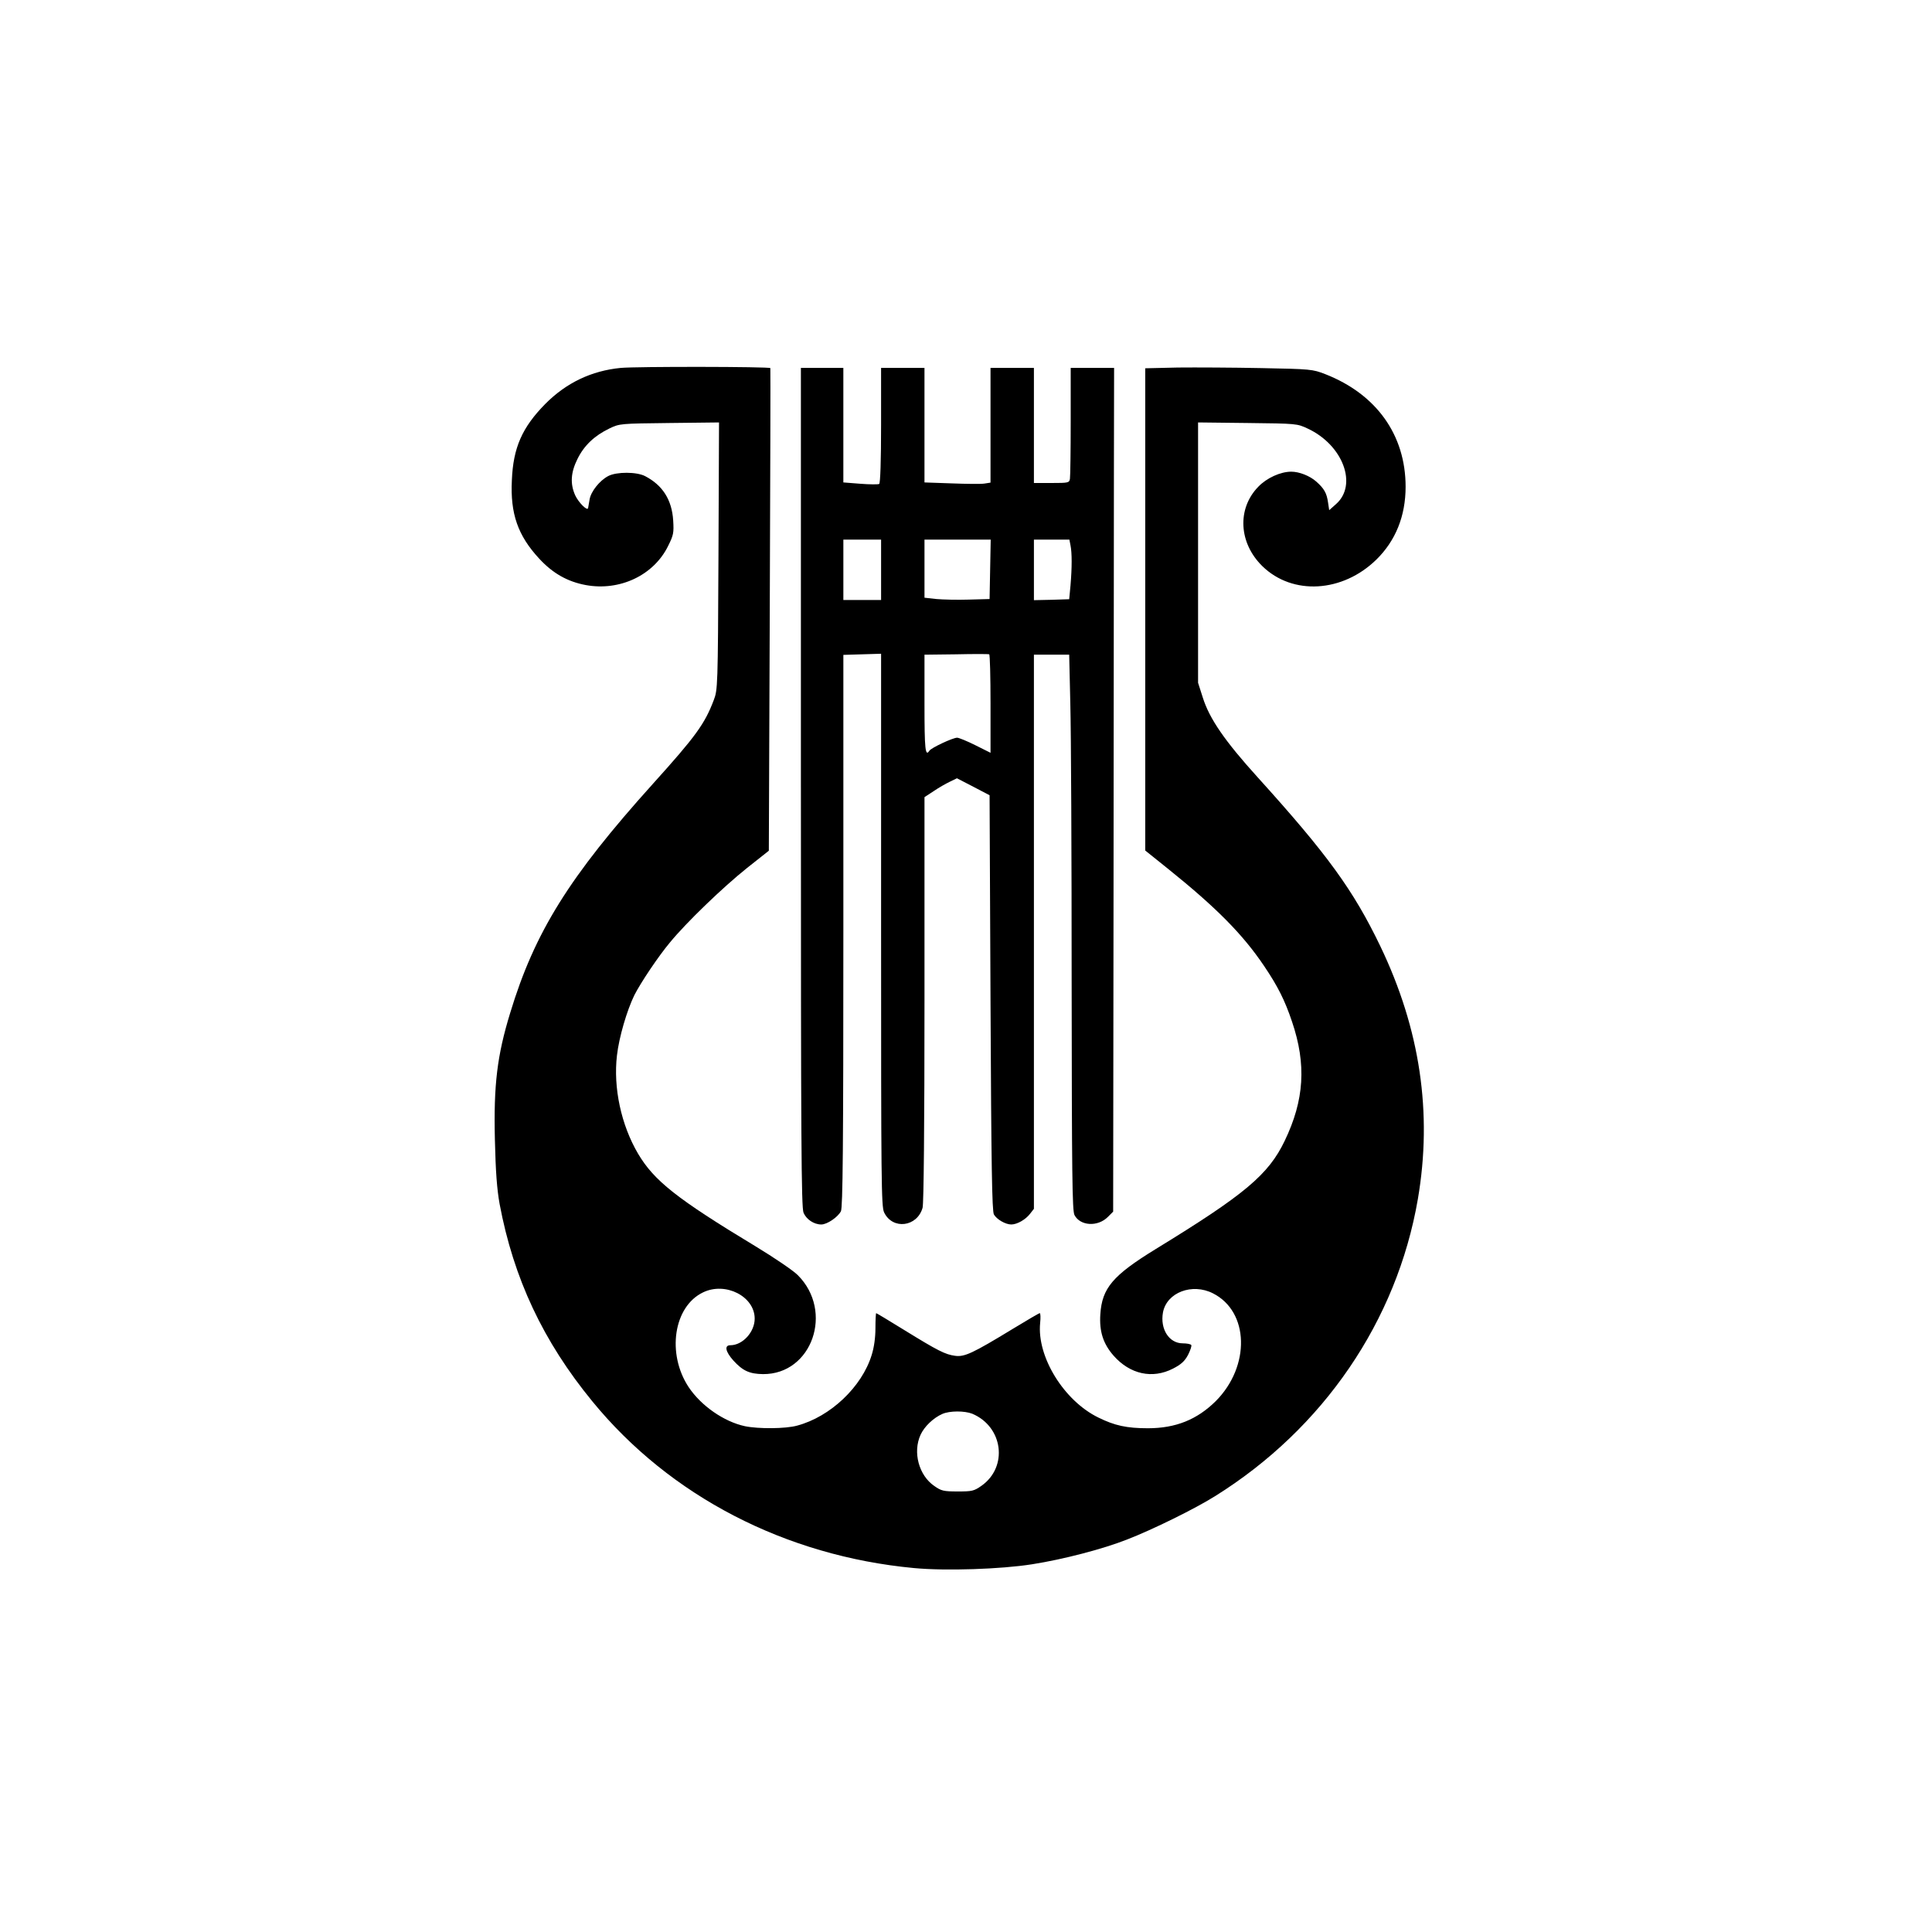
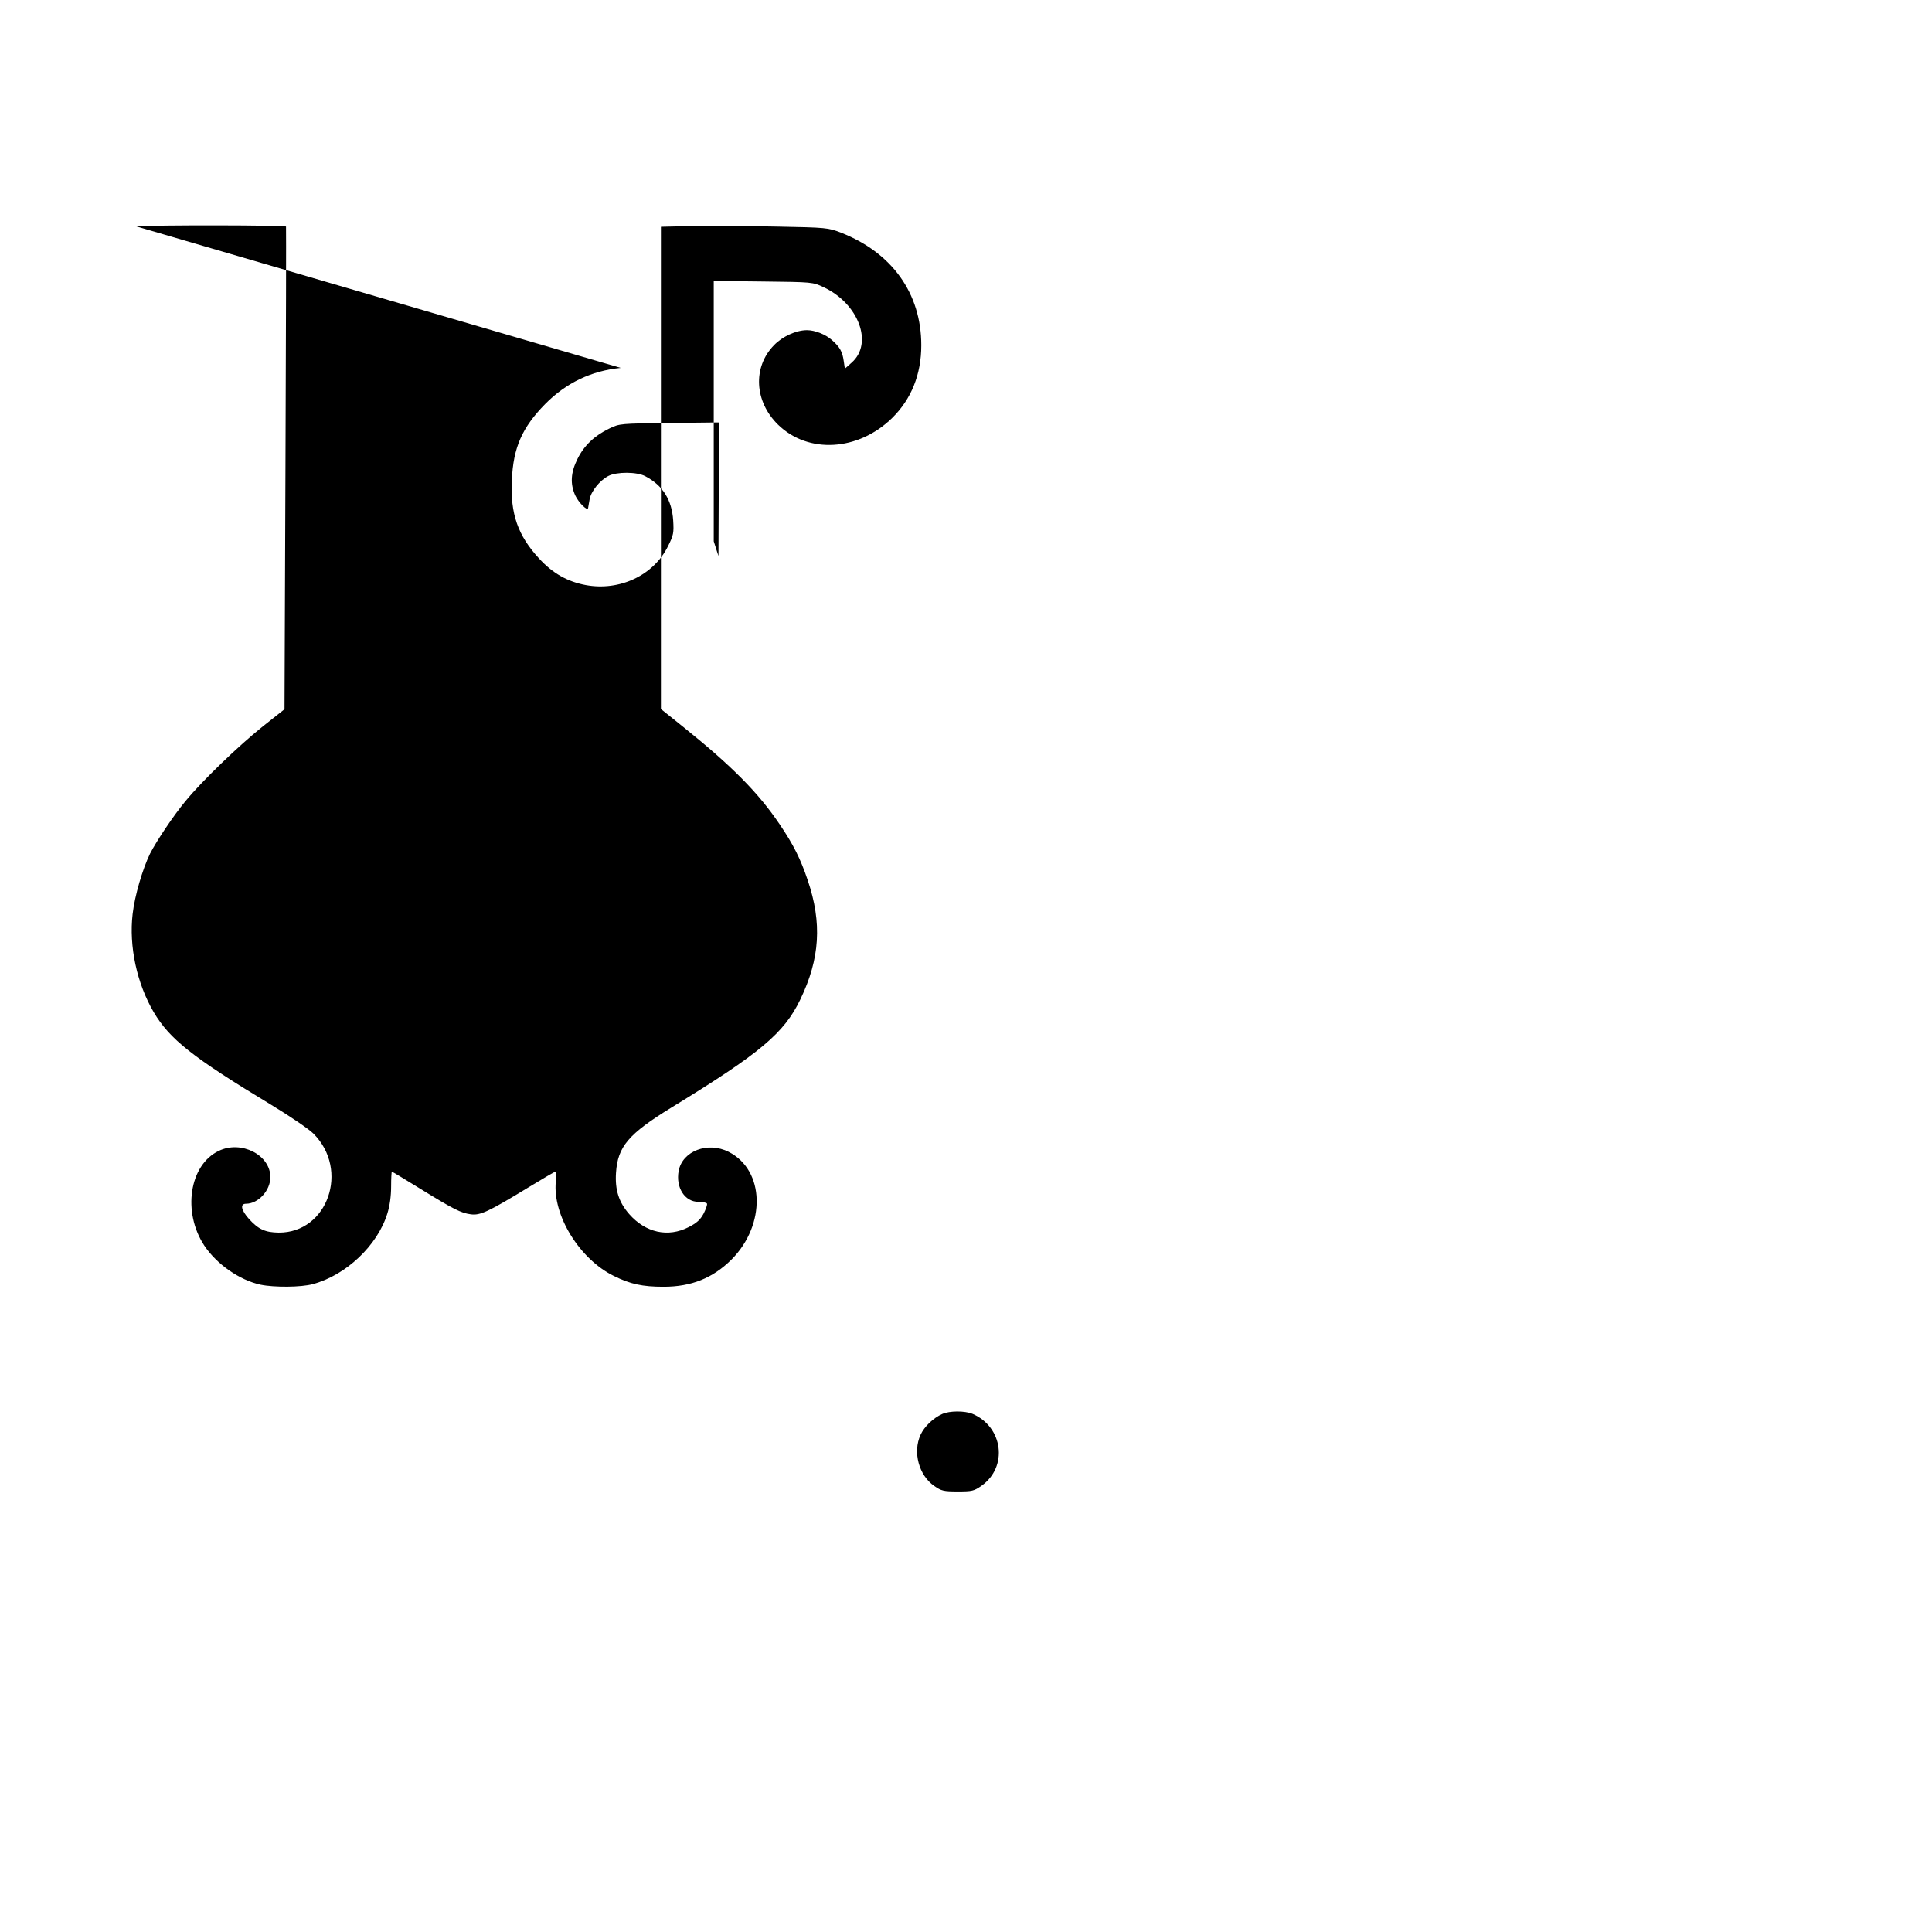
<svg xmlns="http://www.w3.org/2000/svg" version="1.0" width="1024pt" height="1024pt" viewBox="0 0 1024 1024" preserveAspectRatio="xMidYMid meet">
  <g transform="translate(0,1024) scale(0.1,-0.1)" fill="#000000" stroke="none">
-     <path d="M3290 8290 c-155 -15 -289 -79 -400 -191 -122 -124 -170 -231 -177 -404 -9 -178 32 -294 145 -416 72 -78 150 -122 247 -140 180 -33 360 52 436 207 29 58 31 70 27 136 -7 109 -56 186 -148 234 -45 24 -152 24 -196 1 -46 -24 -92 -82 -99 -124 -4 -21 -7 -41 -8 -46 -4 -17 -50 29 -68 67 -28 62 -24 122 12 194 35 71 90 123 169 161 54 26 58 26 318 29 l263 3 -3 -708 c-3 -693 -4 -709 -25 -764 -48 -126 -94 -190 -323 -444 -443 -492 -626 -785 -756 -1214 -69 -225 -88 -381 -81 -671 4 -172 11 -263 25 -341 74 -395 231 -729 492 -1047 411 -502 1023 -819 1704 -883 169 -16 461 -6 626 20 166 26 376 81 503 131 137 53 362 164 467 230 574 358 964 929 1075 1575 78 456 12 900 -199 1340 -143 297 -280 486 -650 895 -174 192 -256 311 -291 423 l-25 78 0 690 0 690 263 -3 c260 -3 262 -3 319 -30 186 -87 265 -298 149 -400 l-36 -32 -6 40 c-7 50 -20 74 -63 112 -34 30 -90 52 -132 52 -57 0 -130 -33 -175 -80 -113 -116 -104 -298 22 -421 160 -156 425 -140 604 35 102 100 155 231 155 386 0 275 -155 491 -426 597 -67 26 -77 27 -339 32 -148 3 -348 4 -442 3 l-173 -4 0 -1278 0 -1278 121 -97 c255 -205 396 -347 509 -515 73 -108 110 -182 148 -295 77 -227 65 -416 -39 -632 -86 -179 -211 -284 -683 -573 -228 -140 -285 -207 -294 -346 -6 -91 15 -156 70 -219 87 -99 206 -125 315 -69 43 22 62 39 80 73 12 24 20 47 17 52 -3 5 -23 9 -45 9 -73 0 -121 76 -105 164 20 106 155 157 265 101 192 -97 199 -386 15 -571 -99 -98 -212 -144 -360 -144 -112 0 -176 14 -263 57 -182 89 -326 322 -308 501 3 28 2 52 -2 52 -4 0 -67 -37 -141 -82 -215 -131 -258 -151 -308 -144 -52 7 -90 26 -270 137 -79 49 -146 89 -148 89 -2 0 -4 -36 -4 -79 0 -50 -7 -102 -20 -143 -52 -169 -219 -327 -395 -374 -61 -17 -205 -18 -277 -3 -111 24 -232 108 -298 207 -117 177 -80 427 76 502 119 58 274 -21 274 -139 0 -71 -64 -141 -129 -141 -33 0 -26 -34 16 -81 50 -55 86 -71 157 -72 260 -2 377 333 184 525 -24 24 -124 92 -223 152 -419 253 -538 348 -623 491 -90 153 -132 350 -112 521 11 97 53 239 92 319 34 67 127 206 189 280 87 106 280 292 409 395 l115 91 5 1277 c3 702 4 1279 3 1281 -5 8 -713 9 -793 1z m1863 -5543 c164 -69 191 -282 49 -382 -40 -28 -50 -30 -126 -30 -75 0 -87 3 -124 29 -82 56 -115 179 -73 271 20 44 68 90 116 111 39 17 117 17 158 1z" />
-     <path d="M4245 6067 c0 -1875 2 -2227 14 -2255 15 -35 55 -62 94 -62 31 0 88 39 104 70 10 20 13 338 13 1487 l0 1462 100 3 100 3 0 -1463 c0 -1334 1 -1467 16 -1498 45 -94 176 -77 204 25 6 23 10 429 10 1106 l0 1070 49 32 c26 18 65 40 86 50 l37 18 87 -45 86 -45 5 -1100 c4 -868 8 -1105 18 -1122 15 -26 61 -53 92 -53 30 0 75 25 99 56 l21 27 0 1468 0 1469 93 0 94 0 6 -262 c4 -145 7 -807 7 -1472 1 -1023 3 -1213 15 -1236 30 -58 123 -64 177 -10 l28 28 2 1684 c1 926 2 1932 2 2235 l1 553 -115 0 -115 0 0 -283 c0 -155 -2 -292 -4 -304 -3 -22 -8 -23 -97 -23 l-94 0 0 305 0 305 -115 0 -115 0 0 -304 0 -304 -32 -5 c-18 -3 -97 -2 -175 1 l-143 5 0 304 0 303 -115 0 -115 0 0 -304 c0 -186 -4 -307 -10 -311 -5 -3 -50 -3 -100 1 l-90 7 0 303 0 304 -112 0 -113 0 0 -2223z m425 1153 l0 -160 -100 0 -100 0 0 160 0 160 100 0 100 0 0 -160z m578 3 l-3 -158 -110 -3 c-60 -2 -138 0 -172 3 l-63 7 0 154 0 154 175 0 176 0 -3 -157z m426 126 c8 -40 8 -116 0 -211 l-7 -74 -93 -3 -94 -2 0 160 0 161 94 0 94 0 6 -31z m-424 -840 l0 -259 -80 40 c-44 22 -88 40 -97 40 -23 0 -138 -54 -147 -69 -22 -34 -26 8 -26 249 l0 260 168 2 c92 2 170 2 175 0 4 -2 7 -120 7 -263z" />
+     <path d="M3290 8290 c-155 -15 -289 -79 -400 -191 -122 -124 -170 -231 -177 -404 -9 -178 32 -294 145 -416 72 -78 150 -122 247 -140 180 -33 360 52 436 207 29 58 31 70 27 136 -7 109 -56 186 -148 234 -45 24 -152 24 -196 1 -46 -24 -92 -82 -99 -124 -4 -21 -7 -41 -8 -46 -4 -17 -50 29 -68 67 -28 62 -24 122 12 194 35 71 90 123 169 161 54 26 58 26 318 29 l263 3 -3 -708 l-25 78 0 690 0 690 263 -3 c260 -3 262 -3 319 -30 186 -87 265 -298 149 -400 l-36 -32 -6 40 c-7 50 -20 74 -63 112 -34 30 -90 52 -132 52 -57 0 -130 -33 -175 -80 -113 -116 -104 -298 22 -421 160 -156 425 -140 604 35 102 100 155 231 155 386 0 275 -155 491 -426 597 -67 26 -77 27 -339 32 -148 3 -348 4 -442 3 l-173 -4 0 -1278 0 -1278 121 -97 c255 -205 396 -347 509 -515 73 -108 110 -182 148 -295 77 -227 65 -416 -39 -632 -86 -179 -211 -284 -683 -573 -228 -140 -285 -207 -294 -346 -6 -91 15 -156 70 -219 87 -99 206 -125 315 -69 43 22 62 39 80 73 12 24 20 47 17 52 -3 5 -23 9 -45 9 -73 0 -121 76 -105 164 20 106 155 157 265 101 192 -97 199 -386 15 -571 -99 -98 -212 -144 -360 -144 -112 0 -176 14 -263 57 -182 89 -326 322 -308 501 3 28 2 52 -2 52 -4 0 -67 -37 -141 -82 -215 -131 -258 -151 -308 -144 -52 7 -90 26 -270 137 -79 49 -146 89 -148 89 -2 0 -4 -36 -4 -79 0 -50 -7 -102 -20 -143 -52 -169 -219 -327 -395 -374 -61 -17 -205 -18 -277 -3 -111 24 -232 108 -298 207 -117 177 -80 427 76 502 119 58 274 -21 274 -139 0 -71 -64 -141 -129 -141 -33 0 -26 -34 16 -81 50 -55 86 -71 157 -72 260 -2 377 333 184 525 -24 24 -124 92 -223 152 -419 253 -538 348 -623 491 -90 153 -132 350 -112 521 11 97 53 239 92 319 34 67 127 206 189 280 87 106 280 292 409 395 l115 91 5 1277 c3 702 4 1279 3 1281 -5 8 -713 9 -793 1z m1863 -5543 c164 -69 191 -282 49 -382 -40 -28 -50 -30 -126 -30 -75 0 -87 3 -124 29 -82 56 -115 179 -73 271 20 44 68 90 116 111 39 17 117 17 158 1z" />
  </g>
</svg>